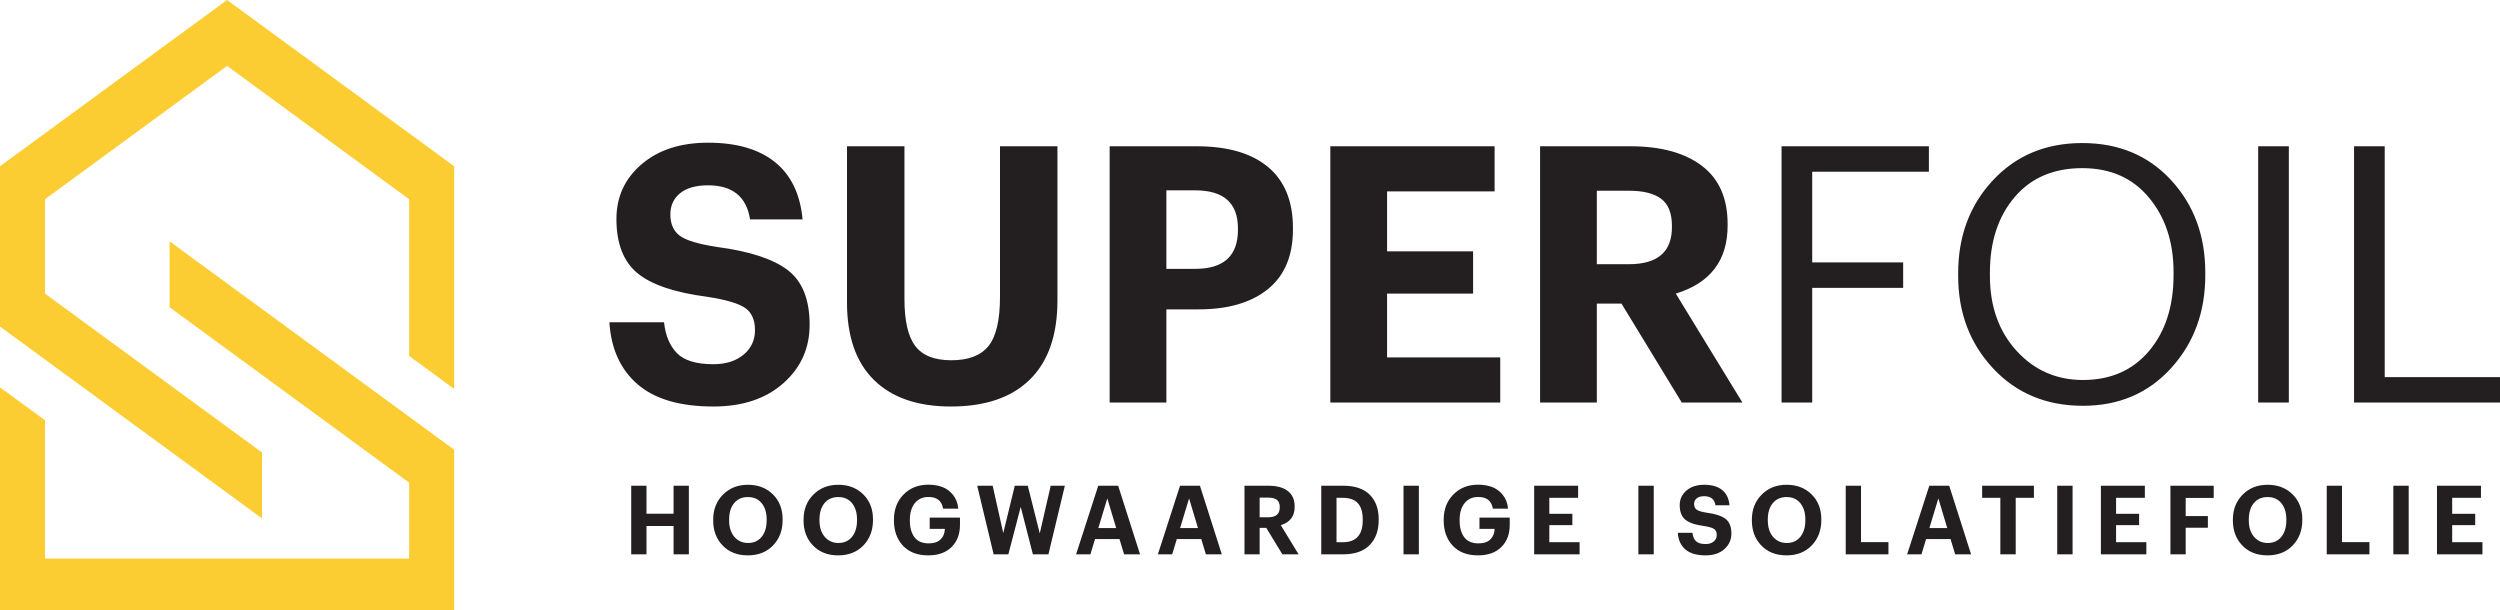
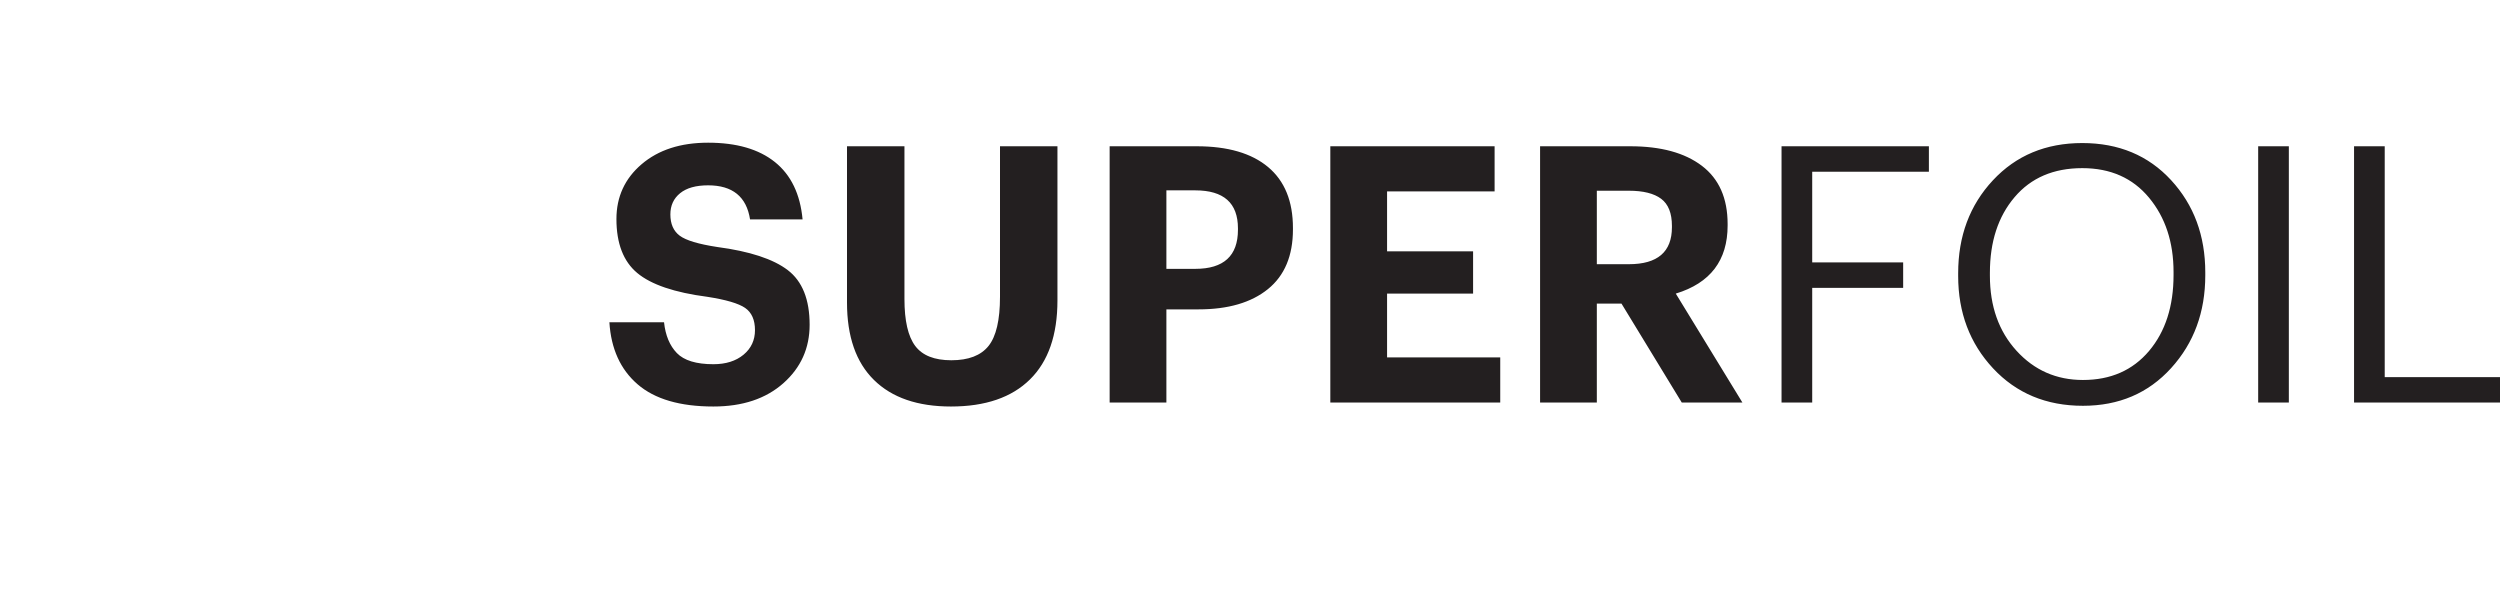
<svg xmlns="http://www.w3.org/2000/svg" width="250px" height="61px" viewBox="0 0 250 61" version="1.1">
  <title>Logo/Default</title>
  <g id="Symbols" stroke="none" stroke-width="1" fill="none" fill-rule="evenodd">
    <g id="Menu/1920" transform="translate(-240, -27)">
      <g id="Logo/Default" transform="translate(240, 27)">
-         <path d="M74.79,48.477 C75.809,48.477 76.642,48.798 77.289,49.436 C77.937,50.077 78.262,50.907 78.262,51.931 L78.262,52.008 C78.262,53.036 77.942,53.881 77.304,54.543 C76.665,55.206 75.824,55.537 74.78,55.537 C73.736,55.537 72.897,55.209 72.267,54.553 C71.634,53.898 71.319,53.062 71.319,52.045 L71.319,51.968 C71.319,50.951 71.646,50.116 72.299,49.461 C72.953,48.806 73.783,48.477 74.79,48.477 Z M83.826,48.477 C84.846,48.477 85.679,48.798 86.326,49.436 C86.974,50.077 87.299,50.907 87.299,51.931 L87.299,52.008 C87.299,53.036 86.979,53.881 86.341,54.543 C85.701,55.206 84.86,55.537 83.817,55.537 C82.773,55.537 81.934,55.209 81.304,54.553 C80.671,53.898 80.355,53.062 80.355,52.045 L80.355,51.968 C80.355,50.951 80.682,50.116 81.336,49.461 C81.99,48.806 82.82,48.477 83.826,48.477 Z M178.658,48.477 C179.678,48.477 180.511,48.798 181.158,49.436 C181.806,50.077 182.131,50.907 182.131,51.931 L182.131,52.008 C182.131,53.036 181.811,53.881 181.173,54.543 C180.533,55.206 179.692,55.537 178.649,55.537 C177.605,55.537 176.766,55.209 176.136,54.553 C175.503,53.898 175.187,53.062 175.187,52.045 L175.187,51.968 C175.187,50.951 175.514,50.116 176.168,49.461 C176.822,48.806 177.652,48.477 178.658,48.477 Z M226.758,48.477 C227.778,48.477 228.61,48.798 229.258,49.436 C229.905,50.077 230.231,50.907 230.231,51.931 L230.231,52.008 C230.231,53.036 229.91,53.881 229.272,54.543 C228.633,55.206 227.792,55.537 226.748,55.537 C225.705,55.537 224.865,55.209 224.236,54.553 C223.603,53.898 223.287,53.062 223.287,52.045 L223.287,51.968 C223.287,50.951 223.614,50.116 224.268,49.461 C224.922,48.806 225.751,48.477 226.758,48.477 Z M170.423,48.476 C171.185,48.476 171.781,48.65 172.211,48.996 C172.641,49.341 172.887,49.852 172.95,50.528 L171.545,50.528 C171.452,49.923 171.077,49.62 170.423,49.62 C170.096,49.62 169.846,49.69 169.672,49.831 C169.5,49.972 169.413,50.16 169.413,50.396 C169.413,50.651 169.497,50.841 169.662,50.966 C169.83,51.09 170.165,51.192 170.668,51.269 C171.537,51.383 172.164,51.59 172.554,51.886 C172.945,52.184 173.14,52.672 173.14,53.35 C173.14,53.978 172.905,54.497 172.436,54.913 C171.969,55.329 171.344,55.537 170.564,55.537 C169.67,55.537 168.994,55.339 168.537,54.942 C168.077,54.546 167.826,53.992 167.781,53.283 L169.244,53.283 C169.281,53.635 169.395,53.91 169.588,54.107 C169.78,54.305 170.105,54.405 170.564,54.405 C170.898,54.405 171.167,54.32 171.371,54.15 C171.576,53.983 171.677,53.763 171.677,53.494 C171.677,53.219 171.59,53.021 171.413,52.9 C171.238,52.777 170.901,52.679 170.403,52.602 C169.524,52.487 168.899,52.274 168.527,51.963 C168.156,51.654 167.971,51.172 167.971,50.52 C167.971,49.926 168.195,49.436 168.646,49.053 C169.094,48.67 169.687,48.476 170.423,48.476 Z M92.827,48.468 C93.349,48.468 93.818,48.545 94.237,48.702 C94.655,48.86 95.011,49.123 95.308,49.495 C95.604,49.865 95.776,50.322 95.826,50.864 L94.307,50.864 C94.182,50.086 93.695,49.697 92.847,49.697 C92.267,49.697 91.812,49.903 91.482,50.316 C91.152,50.725 90.986,51.283 90.986,51.988 L90.986,52.065 C90.986,52.762 91.141,53.316 91.45,53.725 C91.758,54.133 92.23,54.338 92.864,54.338 C93.399,54.338 93.8,54.204 94.067,53.933 C94.335,53.666 94.473,53.319 94.486,52.89 L92.969,52.89 L92.969,51.757 L95.997,51.757 L95.997,52.487 C95.997,53.414 95.717,54.153 95.156,54.706 C94.597,55.26 93.819,55.537 92.827,55.537 C91.745,55.537 90.902,55.216 90.3,54.572 C89.696,53.93 89.393,53.088 89.393,52.045 L89.393,51.968 C89.393,50.938 89.715,50.099 90.361,49.446 C91.004,48.794 91.827,48.468 92.827,48.468 Z M147.804,48.468 C148.326,48.468 148.794,48.545 149.213,48.702 C149.632,48.86 149.988,49.123 150.284,49.495 C150.581,49.865 150.753,50.322 150.803,50.864 L149.284,50.864 C149.158,50.086 148.672,49.697 147.823,49.697 C147.243,49.697 146.789,49.903 146.459,50.316 C146.129,50.725 145.963,51.283 145.963,51.988 L145.963,52.065 C145.963,52.762 146.117,53.316 146.427,53.725 C146.734,54.133 147.206,54.338 147.841,54.338 C148.376,54.338 148.777,54.204 149.044,53.933 C149.311,53.666 149.45,53.319 149.463,52.89 L147.946,52.89 L147.946,51.757 L150.974,51.757 L150.974,52.487 C150.974,53.414 150.693,54.153 150.133,54.706 C149.574,55.26 148.796,55.537 147.804,55.537 C146.721,55.537 145.879,55.216 145.277,54.572 C144.673,53.93 144.37,53.088 144.37,52.045 L144.37,51.968 C144.37,50.938 144.692,50.099 145.338,49.446 C145.98,48.794 146.804,48.468 147.804,48.468 Z M126.862,48.573 C127.679,48.573 128.318,48.748 128.776,49.097 C129.235,49.444 129.465,49.965 129.465,50.654 L129.465,50.692 C129.465,51.627 129.003,52.235 128.078,52.515 L129.861,55.432 L128.239,55.432 L126.625,52.785 L125.965,52.785 L125.965,55.432 L124.448,55.432 L124.448,48.573 L126.862,48.573 Z M64.649,48.574 L64.649,51.373 L67.356,51.373 L67.356,48.574 L68.885,48.574 L68.885,55.431 L67.356,55.431 L67.356,52.601 L64.649,52.601 L64.649,55.431 L63.122,55.431 L63.122,48.574 L64.649,48.574 Z M248.095,48.574 L248.095,49.782 L245.217,49.782 L245.217,51.383 L247.52,51.383 L247.52,52.516 L245.217,52.516 L245.217,54.222 L248.245,54.222 L248.245,55.431 L243.699,55.431 L243.699,48.574 L248.095,48.574 Z M234.2,48.574 L234.2,54.213 L236.944,54.213 L236.944,55.431 L232.673,55.431 L232.673,48.574 L234.2,48.574 Z M221.372,48.574 L221.372,49.792 L218.569,49.792 L218.569,51.604 L220.787,51.604 L220.787,52.775 L218.569,52.775 L218.569,55.431 L217.042,55.431 L217.042,48.574 L221.372,48.574 Z M186.1,48.574 L186.1,54.213 L188.845,54.213 L188.845,55.431 L184.573,55.431 L184.573,48.574 L186.1,48.574 Z M214.485,48.574 L214.485,49.782 L211.607,49.782 L211.607,51.383 L213.91,51.383 L213.91,52.516 L211.607,52.516 L211.607,54.222 L214.635,54.222 L214.635,55.431 L210.09,55.431 L210.09,48.574 L214.485,48.574 Z M203.392,48.574 L203.392,49.782 L201.572,49.782 L201.572,55.431 L200.034,55.431 L200.034,49.782 L198.214,49.782 L198.214,48.574 L203.392,48.574 Z M119.994,48.574 L122.181,55.431 L120.587,55.431 L120.126,53.905 L117.681,53.905 L117.219,55.431 L115.787,55.431 L118.003,48.574 L119.994,48.574 Z M157.812,48.574 L157.812,49.782 L154.933,49.782 L154.933,51.383 L157.237,51.383 L157.237,52.516 L154.933,52.516 L154.933,54.222 L157.961,54.222 L157.961,55.431 L153.416,55.431 L153.416,48.574 L157.812,48.574 Z M111.816,48.574 L114.004,55.431 L112.409,55.431 L111.948,53.905 L109.503,53.905 L109.041,55.431 L107.609,55.431 L109.825,48.574 L111.816,48.574 Z M99.268,48.574 L100.326,53.312 L101.476,48.574 L102.778,48.574 L103.976,53.341 L105.071,48.574 L106.485,48.574 L104.844,55.431 L103.288,55.431 L102.072,50.691 L100.835,55.431 L99.363,55.431 L97.721,48.574 L99.268,48.574 Z M134.331,48.573 C135.49,48.573 136.367,48.87 136.968,49.466 C137.569,50.061 137.869,50.881 137.869,51.931 L137.869,52.006 C137.869,53.063 137.567,53.896 136.963,54.51 C136.359,55.125 135.48,55.431 134.322,55.431 L132.125,55.431 L132.125,48.573 L134.331,48.573 Z M194.922,48.574 L197.109,55.431 L195.515,55.431 L195.054,53.905 L192.609,53.905 L192.147,55.431 L190.715,55.431 L192.931,48.574 L194.922,48.574 Z M240.869,48.573 L240.869,55.43 L239.332,55.43 L239.332,48.573 L240.869,48.573 Z M165.375,48.573 L165.375,55.43 L163.838,55.43 L163.838,48.573 L165.375,48.573 Z M141.887,48.573 L141.887,55.43 L140.351,55.43 L140.351,48.573 L141.887,48.573 Z M207.258,48.573 L207.258,55.43 L205.722,55.43 L205.722,48.573 L207.258,48.573 Z M74.79,49.705 C74.205,49.705 73.746,49.908 73.412,50.314 C73.079,50.719 72.912,51.267 72.912,51.958 L72.912,52.035 C72.912,52.727 73.089,53.277 73.44,53.686 C73.793,54.094 74.248,54.299 74.809,54.299 C75.381,54.299 75.833,54.092 76.167,53.681 C76.5,53.269 76.666,52.717 76.666,52.026 L76.666,51.949 C76.666,51.271 76.5,50.727 76.167,50.319 C75.833,49.91 75.376,49.705 74.79,49.705 Z M83.826,49.705 C83.242,49.705 82.783,49.908 82.449,50.314 C82.116,50.719 81.948,51.267 81.948,51.958 L81.948,52.035 C81.948,52.727 82.125,53.277 82.477,53.686 C82.829,54.094 83.285,54.299 83.846,54.299 C84.418,54.299 84.87,54.092 85.204,53.681 C85.537,53.269 85.703,52.717 85.703,52.026 L85.703,51.949 C85.703,51.271 85.537,50.727 85.204,50.319 C84.87,49.91 84.413,49.705 83.826,49.705 Z M178.658,49.705 C178.074,49.705 177.615,49.908 177.281,50.314 C176.948,50.719 176.78,51.267 176.78,51.958 L176.78,52.035 C176.78,52.727 176.957,53.277 177.309,53.686 C177.661,54.094 178.117,54.299 178.678,54.299 C179.25,54.299 179.702,54.092 180.036,53.681 C180.369,53.269 180.535,52.717 180.535,52.026 L180.535,51.949 C180.535,51.271 180.369,50.727 180.036,50.319 C179.702,49.91 179.245,49.705 178.658,49.705 Z M226.758,49.705 C226.173,49.705 225.714,49.908 225.381,50.314 C225.047,50.719 224.88,51.267 224.88,51.958 L224.88,52.035 C224.88,52.727 225.057,53.277 225.408,53.686 C225.761,54.094 226.217,54.299 226.777,54.299 C227.349,54.299 227.802,54.092 228.135,53.681 C228.469,53.269 228.634,52.717 228.634,52.026 L228.634,51.949 C228.634,51.271 228.469,50.727 228.135,50.319 C227.802,49.91 227.344,49.705 226.758,49.705 Z M134.256,49.782 L133.652,49.782 L133.652,54.222 L134.275,54.222 C135.609,54.222 136.274,53.492 136.274,52.026 L136.274,51.949 C136.274,51.227 136.113,50.685 135.789,50.324 C135.465,49.962 134.955,49.782 134.256,49.782 Z M193.836,49.84 L192.939,52.804 L194.724,52.804 L193.836,49.84 Z M110.731,49.84 L109.834,52.804 L111.618,52.804 L110.731,49.84 Z M118.908,49.84 L118.011,52.804 L119.796,52.804 L118.908,49.84 Z M126.823,49.763 L125.965,49.763 L125.965,51.729 L126.823,51.729 C127.592,51.729 127.975,51.399 127.975,50.739 L127.975,50.702 C127.975,50.364 127.878,50.124 127.687,49.98 C127.495,49.835 127.207,49.763 126.823,49.763 Z" id="Combined-Shape" fill="#231F20" />
        <path d="M70.811,14.269 C73.654,14.269 75.88,14.914 77.49,16.204 C79.099,17.493 80.022,19.406 80.258,21.94 L75.005,21.94 C74.652,19.668 73.253,18.533 70.811,18.533 C69.587,18.533 68.654,18.797 68.008,19.323 C67.361,19.849 67.037,20.554 67.037,21.439 C67.037,22.395 67.348,23.104 67.971,23.569 C68.594,24.036 69.846,24.413 71.726,24.7 C74.97,25.129 77.32,25.9 78.777,27.012 C80.233,28.124 80.963,29.945 80.963,32.479 C80.963,34.819 80.087,36.768 78.336,38.321 C76.585,39.873 74.253,40.651 71.339,40.651 C68.002,40.651 65.474,39.911 63.759,38.429 C62.044,36.947 61.105,34.88 60.939,32.227 L66.404,32.227 C66.544,33.542 66.972,34.569 67.689,35.309 C68.408,36.049 69.624,36.421 71.339,36.421 C72.582,36.421 73.588,36.105 74.353,35.471 C75.116,34.837 75.498,34.018 75.498,33.016 C75.498,31.989 75.169,31.247 74.512,30.792 C73.853,30.34 72.595,29.97 70.74,29.682 C67.449,29.253 65.11,28.458 63.724,27.299 C62.337,26.141 61.643,24.341 61.643,21.904 C61.643,19.681 62.483,17.854 64.165,16.419 C65.845,14.986 68.06,14.269 70.811,14.269 Z M90.445,14.626 L90.445,29.898 C90.445,32.073 90.804,33.638 91.521,34.593 C92.24,35.55 93.443,36.026 95.134,36.026 C96.851,36.026 98.09,35.55 98.855,34.593 C99.618,33.638 100,32.001 100,29.682 L100,14.626 L105.745,14.626 L105.745,30.04 C105.745,33.506 104.829,36.139 102.996,37.944 C101.165,39.749 98.531,40.651 95.1,40.651 C91.763,40.651 89.195,39.767 87.398,37.998 C85.6,36.231 84.7,33.65 84.7,30.255 L84.7,14.626 L90.445,14.626 Z M208.226,14.305 C211.868,14.305 214.83,15.541 217.109,18.014 C219.39,20.489 220.528,23.564 220.528,27.244 L220.528,27.531 C220.528,31.211 219.39,34.306 217.109,36.814 C214.83,39.325 211.89,40.579 208.295,40.579 C204.631,40.579 201.633,39.329 199.306,36.834 C196.98,34.338 195.817,31.26 195.817,27.603 L195.817,27.317 C195.817,23.614 196.973,20.518 199.288,18.034 C201.604,15.548 204.582,14.305 208.226,14.305 Z M119.67,14.627 C122.774,14.627 125.153,15.32 126.809,16.705 C128.466,18.092 129.294,20.123 129.294,22.799 L129.294,22.943 C129.294,25.572 128.46,27.562 126.793,28.911 C125.124,30.263 122.808,30.937 119.847,30.937 L116.639,30.937 L116.639,40.256 L110.964,40.256 L110.964,14.627 L119.67,14.627 Z M149.46,14.627 L149.46,19.142 L138.707,19.142 L138.707,25.13 L147.309,25.13 L147.309,29.36 L138.707,29.36 L138.707,35.739 L150.024,35.739 L150.024,40.256 L133.032,40.256 L133.032,14.627 L149.46,14.627 Z M163.031,14.627 C166.087,14.627 168.472,15.278 170.188,16.581 C171.903,17.883 172.762,19.825 172.762,22.406 L172.762,22.55 C172.762,26.039 171.035,28.307 167.578,29.36 L174.242,40.256 L168.178,40.256 L162.15,30.362 L159.683,30.362 L159.683,40.256 L154.008,40.256 L154.008,14.627 L163.031,14.627 Z M192.889,14.627 L192.889,17.172 L181.221,17.172 L181.221,26.24 L190.316,26.24 L190.316,28.785 L181.221,28.785 L181.221,40.256 L178.154,40.256 L178.154,14.627 L192.889,14.627 Z M228.884,14.627 L228.884,40.256 L225.817,40.256 L225.817,14.627 L228.884,14.627 Z M238.472,14.627 L238.472,37.711 L250.001,37.711 L250.001,40.256 L235.405,40.256 L235.405,14.627 L238.472,14.627 Z M208.226,16.814 C205.359,16.814 203.1,17.781 201.458,19.717 C199.811,21.653 198.99,24.175 198.99,27.28 L198.99,27.567 C198.99,30.626 199.876,33.129 201.651,35.076 C203.426,37.024 205.641,37.998 208.295,37.998 C211.069,37.998 213.272,37.03 214.905,35.096 C216.539,33.158 217.355,30.626 217.355,27.495 L217.355,27.208 C217.355,24.223 216.539,21.742 214.905,19.771 C213.272,17.8 211.046,16.814 208.226,16.814 Z M119.53,19.036 L116.639,19.036 L116.639,26.885 L119.53,26.885 C122.373,26.885 123.795,25.583 123.795,22.978 L123.795,22.835 C123.795,20.302 122.373,19.036 119.53,19.036 Z M162.891,19.073 L159.683,19.073 L159.683,26.42 L162.891,26.42 C165.757,26.42 167.192,25.19 167.192,22.729 L167.192,22.585 C167.192,21.319 166.833,20.416 166.116,19.879 C165.399,19.342 164.325,19.073 162.891,19.073 Z" id="Combined-Shape" fill="#231F20" />
-         <path d="M16.961,24.136 L45.414,44.97 L45.414,61 L0,61 L0,38.734 L4.501,42.03 L4.501,55.853 L40.914,55.853 L40.914,48.264 L16.961,30.727 L16.961,24.136 Z M22.707,0 L45.415,16.625 L45.415,38.892 L40.913,35.595 L40.913,19.922 L22.707,6.59 L4.501,19.922 L4.501,29.362 L26.202,45.251 L26.202,51.842 L-0.001,32.655 L-0.001,16.625 L22.707,0 Z" id="Combined-Shape" fill="#FCCD32" />
      </g>
    </g>
  </g>
</svg>